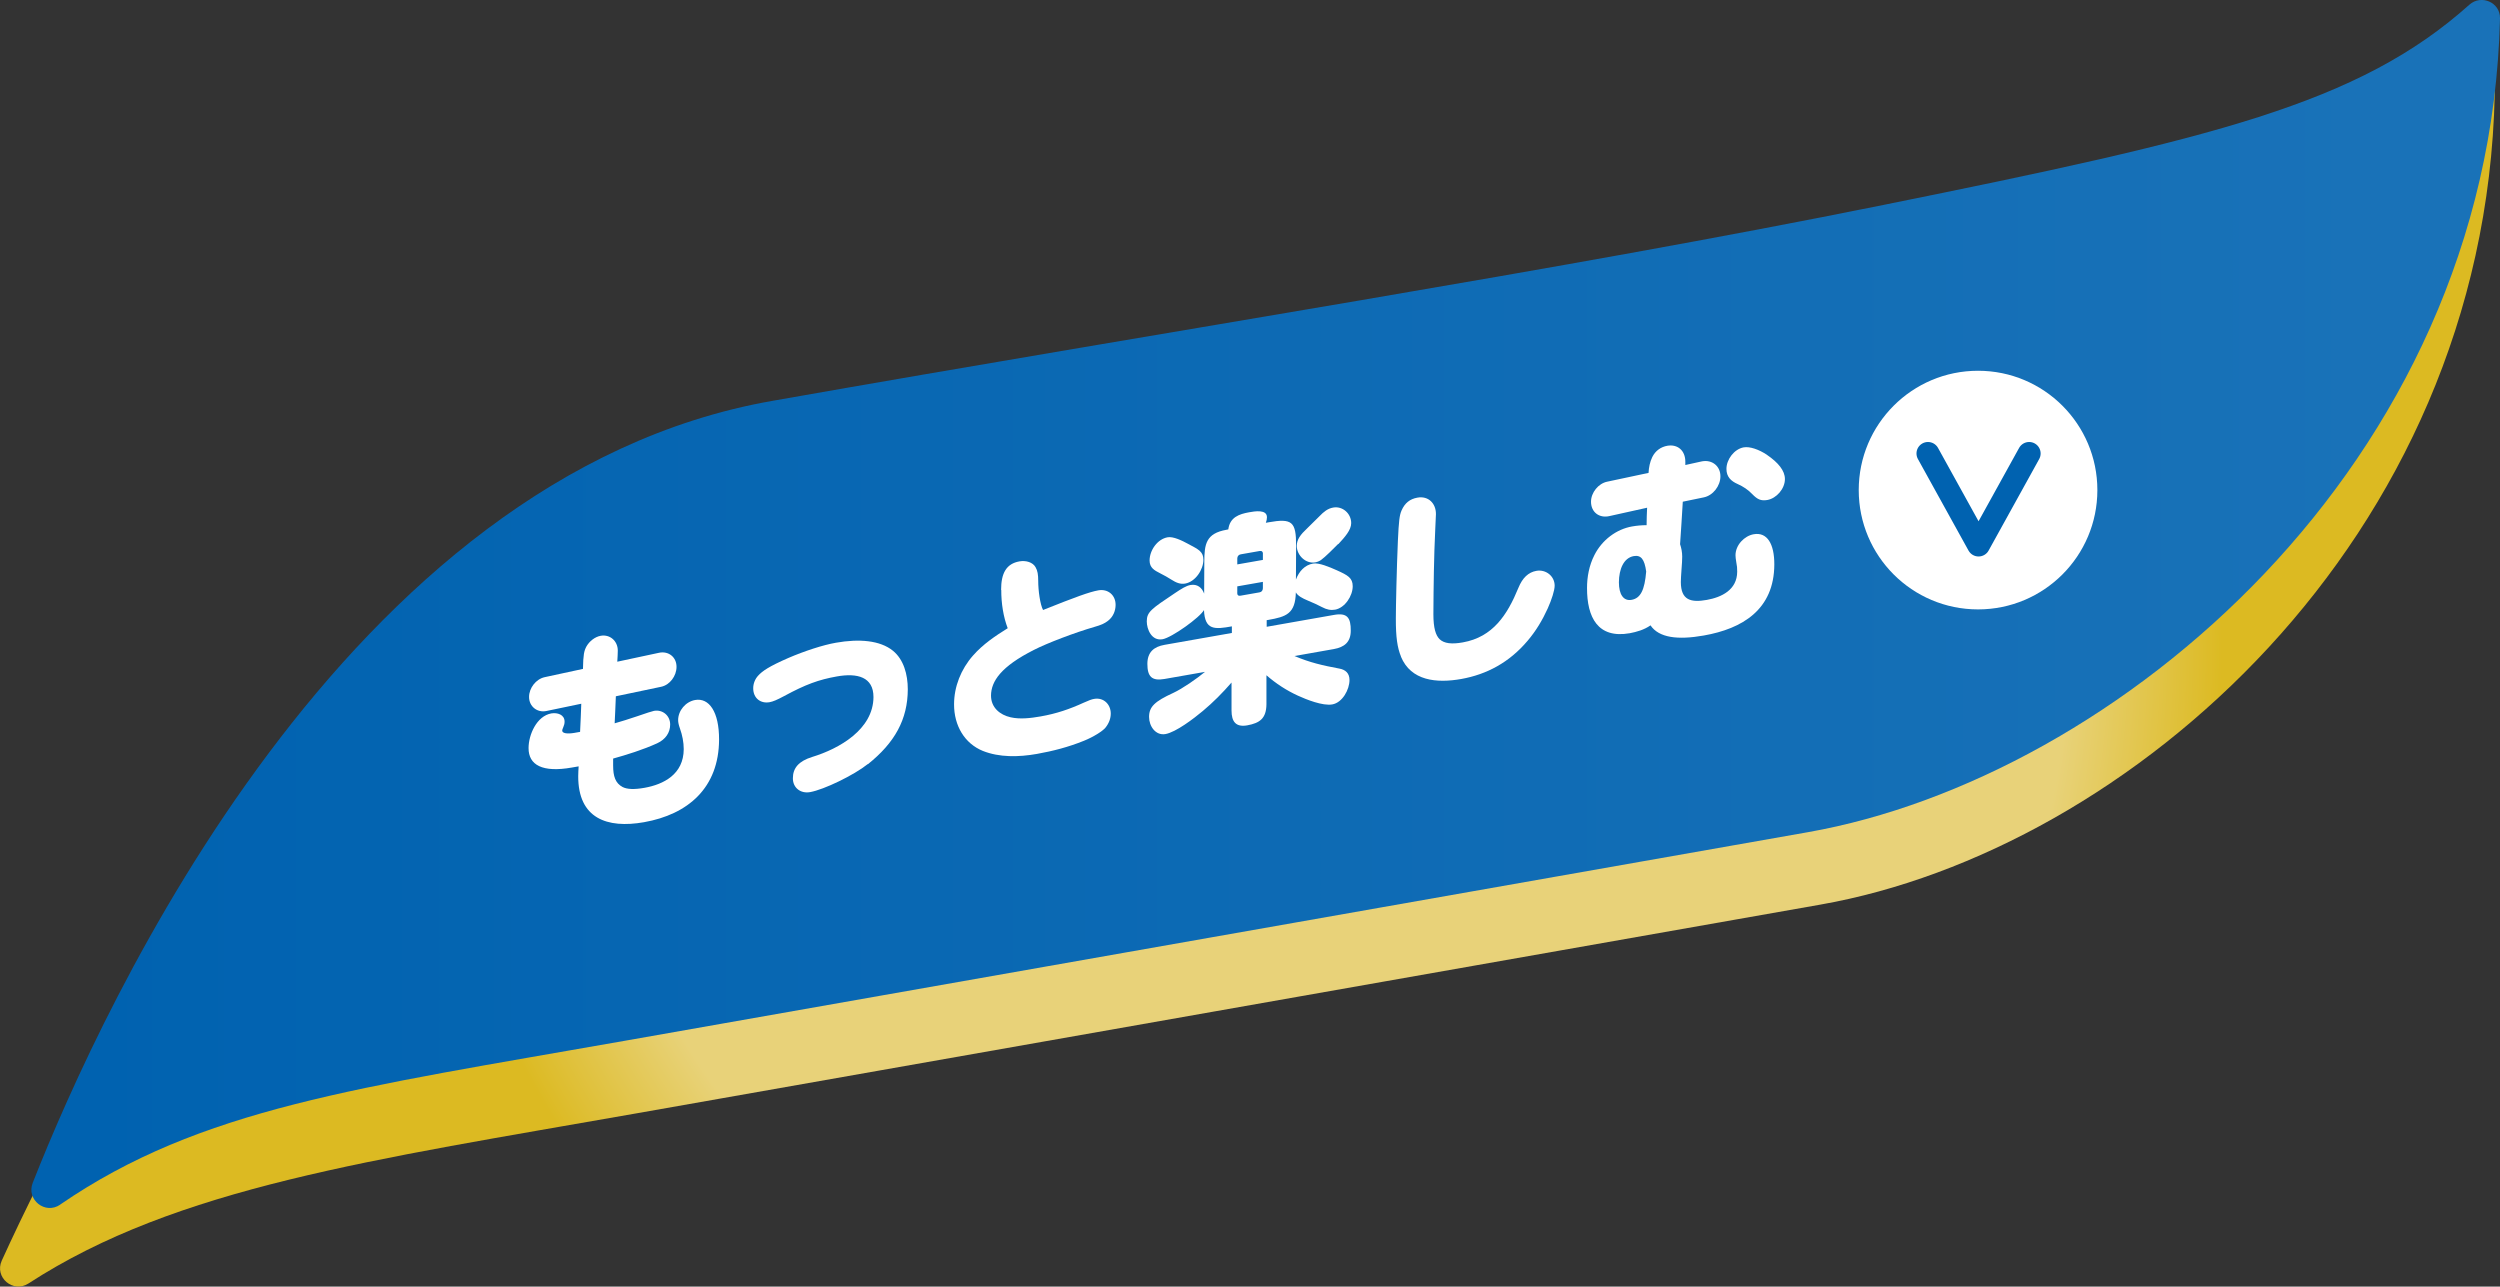
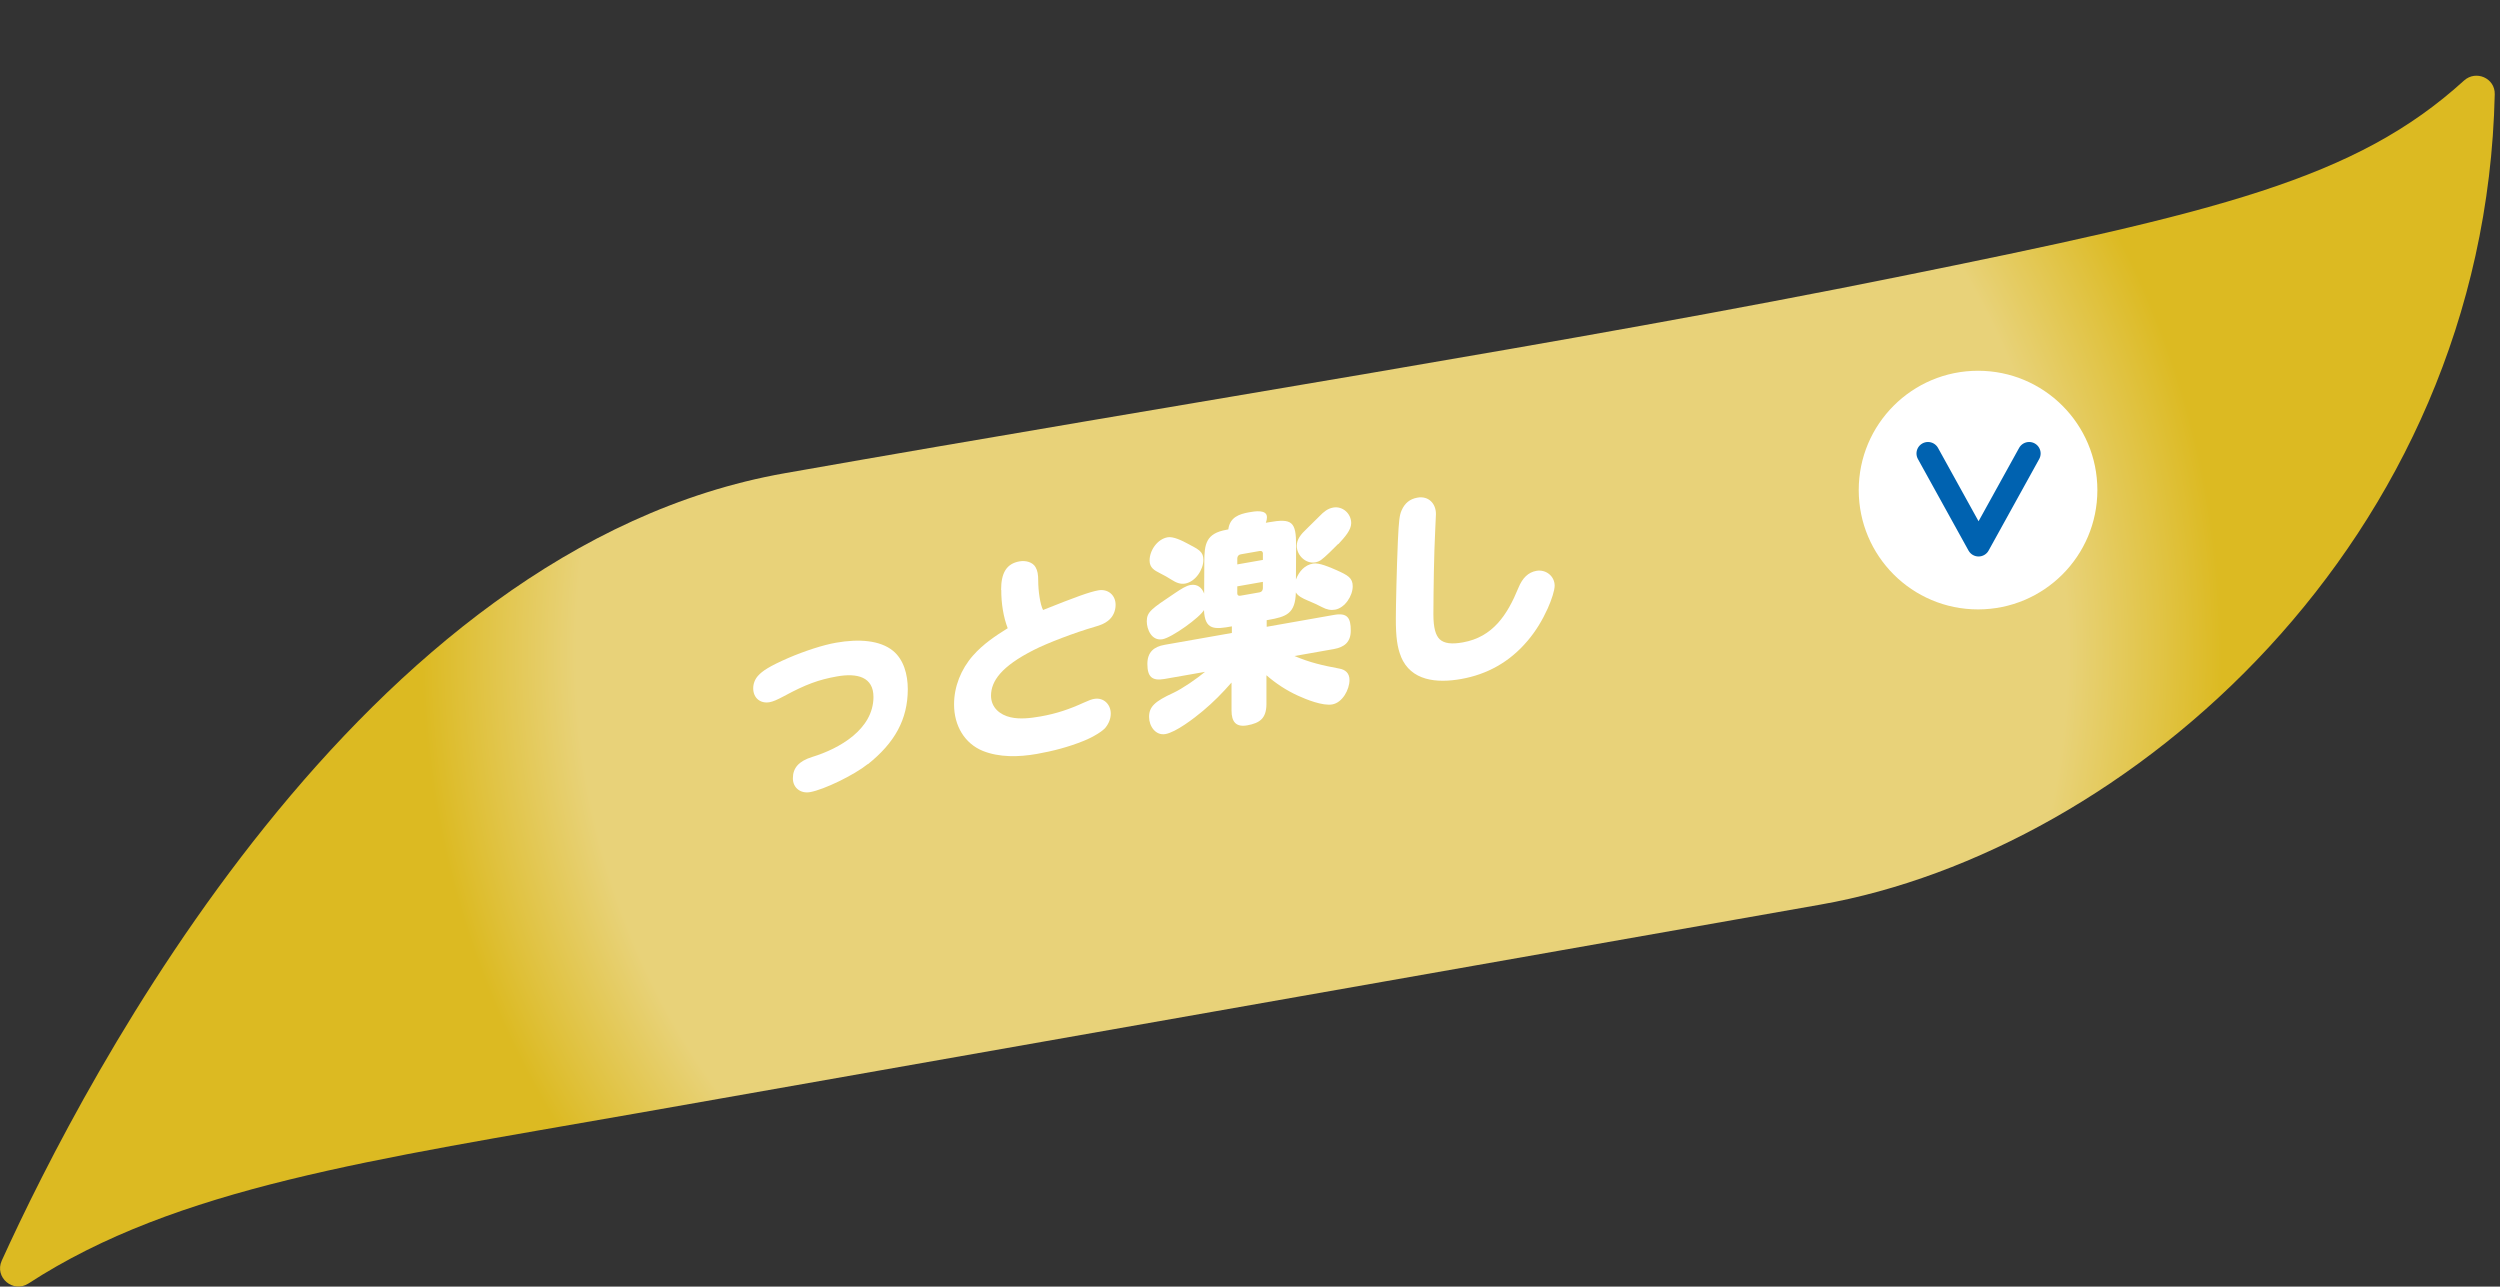
<svg xmlns="http://www.w3.org/2000/svg" id="_レイヤー_2" data-name="レイヤー 2" viewBox="0 0 295 151.82">
  <rect x="0" y="0" width="295" height="151.82" fill="#333333" stroke="none" />
  <defs>
    <style>
      .cls-1 {
        fill: url(#_名称未設定グラデーション_2);
      }

      .cls-2 {
        fill: #fff;
      }

      .cls-3 {
        fill: none;
        stroke: #0062b0;
        stroke-linecap: round;
        stroke-linejoin: round;
        stroke-width: 2.71px;
      }

      .cls-4 {
        fill: url(#_名称未設定グラデーション_76);
      }
    </style>
    <radialGradient id="_名称未設定グラデーション_2" data-name="名称未設定グラデーション 2" cx="-105.61" cy="767.9" fx="-105.61" fy="767.9" r="107.75" gradientTransform="translate(124.87 -744.09) rotate(-10) scale(1.06)" gradientUnits="userSpaceOnUse">
      <stop offset=".63" stop-color="#e8d279" />
      <stop offset=".77" stop-color="#e8d279" />
      <stop offset=".93" stop-color="#dcba22" />
    </radialGradient>
    <linearGradient id="_名称未設定グラデーション_76" data-name="名称未設定グラデーション 76" x1="3.7" y1="71.27" x2="295" y2="71.27" gradientUnits="userSpaceOnUse">
      <stop offset=".02" stop-color="#0062b0" />
      <stop offset=".95" stop-color="#1972b8" />
    </linearGradient>
  </defs>
  <g id="design">
    <g>
      <g>
        <g>
          <path class="cls-1" d="M3.36,151.45c-1.82,1.18-4.05-.73-3.15-2.7,9.86-21.67,42.29-84.07,92.39-92.91,48.38-8.53,92.99-15.41,131.17-23.13s54.2-11.59,66.98-23.2c1.41-1.28,3.68-.29,3.63,1.61-1.17,52.89-43.4,89.25-79.55,95.62-46.92,8.27-85.31,15.04-139.7,24.63-31.27,5.51-54.27,8.7-71.77,20.08Z" />
-           <path class="cls-4" d="M7.1,142.15c-1.76,1.21-4.02-.58-3.24-2.57,8.34-21.15,36.9-83.4,87.23-92.27,48.38-8.53,92.99-15.41,131.17-23.13,38.93-7.87,56.03-11.91,69.12-23.62,1.41-1.26,3.67-.27,3.62,1.62-1.29,52.93-45.52,89.65-81.68,96.02-46.92,8.27-85.31,15.04-139.7,24.63-31.46,5.55-49.95,7.93-66.52,19.31Z" />
        </g>
        <g>
-           <path class="cls-2" d="M72.35,90.34c0,1.27.27,2.08,1.12,2.53.53.27,1.36.31,2.59.09,2.24-.4,4.61-1.59,4.62-4.56,0-.83-.17-1.66-.44-2.42-.15-.42-.22-.74-.22-1,0-1.14.89-2.18,2-2.38,1.64-.29,2.84,1.37,2.83,4.67-.02,5.69-3.66,8.83-8.86,9.75-4.36.77-7.78-.45-7.76-5.44,0-.39.03-.78.05-1.15l-.81.14c-3.45.61-5.11-.29-5.1-2.3,0-1.56.95-3.78,2.69-4.09.71-.12,1.56.14,1.56.97,0,.23-.05.42-.15.65s-.13.33-.13.41c0,.31.55.42,1.43.27l.68-.12c.06-1.1.11-2.46.14-3.32l-4.13.86c-1.08.22-2.04-.55-2.03-1.67,0-1.04.81-2.09,1.82-2.32l4.54-.98c.03-1.67.13-2.13.41-2.65.36-.63,1.01-1.14,1.69-1.26,1.08-.19,2.01.61,2.01,1.75,0,.26-.03.94-.06,1.31l4.91-1.05c1.13-.25,2.09.51,2.08,1.66,0,1.07-.79,2.14-1.82,2.35l-5.34,1.12c-.05,1.07-.08,2.15-.14,3.19.56-.15,1.89-.57,2.65-.83,1.03-.36,1.81-.61,1.99-.64,1.01-.18,1.91.55,1.91,1.61,0,.96-.54,1.76-1.54,2.22-1.67.76-3.61,1.36-5.19,1.8v.81Z" />
          <path class="cls-2" d="M102.4,90.16c-1.62,1.3-5.17,3.02-6.81,3.31-1.11.2-2.04-.5-2.03-1.64,0-1.22.71-2.02,2.28-2.51,3.2-.98,7.21-3.25,7.23-7.07,0-2.37-1.9-2.86-4.32-2.43-2.14.38-3.68.94-6.23,2.32-.86.46-1.29.64-1.71.72-1.08.19-1.94-.49-1.93-1.66,0-.52.21-1.08.59-1.48.48-.53,1.26-1.08,3.58-2.09,1.84-.79,4.04-1.52,5.6-1.79,2.72-.48,5.19-.29,6.72.95,1.26,1.03,1.75,2.78,1.75,4.55-.01,3.56-1.54,6.3-4.7,8.83Z" />
          <path class="cls-2" d="M118.13,69.61c0-1.98.62-3.1,2.18-3.37.76-.13,1.56.11,1.88.68.25.42.32.9.32,1.63,0,1.12.22,2.77.57,3.43,3.83-1.53,5.5-2.14,6.53-2.32,1.11-.2,2.04.55,2.03,1.72,0,.68-.28,1.4-.89,1.87-.43.34-.86.51-1.59.72-2.32.67-5.6,1.92-7.16,2.72-3.88,1.96-5.05,3.7-5.06,5.39,0,1.43,1.07,2.28,2.31,2.56,1.08.25,2.34.11,3.53-.1,1.89-.33,3.45-.87,5.09-1.62.63-.29.98-.41,1.24-.45,1.11-.2,1.96.64,1.96,1.73,0,.57-.21,1.15-.63,1.67-.33.4-1.39,1.08-2.53,1.54-1.82.74-3.68,1.22-5.54,1.55-2.19.39-4.46.42-6.39-.35-2.14-.87-3.41-2.96-3.4-5.51,0-2.05.8-4.12,2.24-5.75,1.19-1.35,2.63-2.31,4.09-3.22-.5-1.29-.77-2.93-.76-4.52Z" />
          <path class="cls-2" d="M142.08,71.97c-.48.89-3.81,3.27-4.9,3.46-1.29.23-1.86-1.18-1.86-2.11,0-1.12.56-1.48,3.29-3.31.83-.56,1.37-.89,1.87-.98.8-.14,1.36.31,1.61,1.02l.02-3.72c0-2.13.19-3.39,2.63-3.82l.2-.04c.18-1.44,1.29-1.81,2.45-2.02.66-.12,2.12-.37,2.11.59,0,.18-.05.45-.13.65l.33-.06c2.77-.49,3.25-.08,3.24,2.78l-.02,3.98c.36-.97,1.04-1.72,2.02-1.89.68-.12,1.91.39,2.82.8,1.28.58,1.86.89,1.86,1.88,0,1.14-.92,2.55-2.08,2.76-.5.09-.98,0-1.54-.3-.48-.25-1.05-.52-1.76-.81-.48-.2-1.11-.51-1.33-.93-.06,2.53-1.14,2.88-3.26,3.25l-.18.03v.78s7.94-1.4,7.94-1.4c1.56-.28,1.99.32,1.98,1.86,0,1.35-.76,1.95-2,2.17l-4.64.82c1.81.77,3.34,1.12,5.28,1.48.73.13,1.21.54,1.21,1.35,0,1.14-.84,2.67-2.03,2.88-1.13.2-3.07-.58-4.05-1.03-1.36-.62-2.61-1.44-3.72-2.41v3.43c-.02,1.66-.78,2.21-2.26,2.48-1.34.24-1.86-.42-1.86-1.75v-3.3c-1.07,1.23-2.16,2.33-3.38,3.35-1.06.89-3.18,2.51-4.42,2.73-1.16.2-1.93-.93-1.93-2.02,0-1.2.66-1.83,2.86-2.84,1.08-.5,2.78-1.68,3.74-2.48l-4.79.84c-1.49.26-2.01-.29-2.01-1.78,0-1.38.76-2.03,2.03-2.25l7.94-1.4v-.78c-2.01.36-3.2.49-3.29-1.94ZM137.78,63.4c.65-.12,1.69.38,2.44.79,1.26.66,1.78.93,1.78,1.87,0,1.14-.92,2.58-2.15,2.8-.58.1-1.06-.1-1.64-.47-.35-.22-.85-.52-1.33-.75-.65-.33-1.23-.64-1.23-1.5,0-1.2.92-2.53,2.13-2.74ZM145.99,69.95c0,.29.15.39.4.34l2.22-.39c.25-.04.4-.2.41-.49v-.75s-3.02.53-3.02.53v.75ZM149.03,65.36c0-.26-.15-.39-.4-.34l-2.22.39c-.25.04-.41.23-.41.49v.7s3.02-.53,3.02-.53v-.7ZM157.9,64.19c-.43.44-1.57,1.58-2.02,1.89-.2.14-.45.24-.68.28-1.11.2-2.19-.83-2.18-1.95,0-.75.43-1.32,1.22-2.06.4-.38.88-.86,1.47-1.45.48-.5.96-.9,1.62-1.01,1.08-.19,2.11.69,2.11,1.84,0,.81-.74,1.64-1.52,2.48Z" />
          <path class="cls-2" d="M165.32,77.48c-.43-1.04-.62-2.28-.61-4.54,0-1.38.1-5.86.24-9.11.11-2.38.19-3.05.44-3.61.38-.85.96-1.34,1.87-1.5,1.29-.23,2.19.68,2.18,1.95,0,.18-.03.91-.08,1.78-.16,3.25-.2,6.79-.22,10.02,0,1.64.27,2.5.74,2.96.53.5,1.41.61,2.74.37,3.55-.63,5.25-3.26,6.55-6.43.48-1.18,1.17-1.84,2.12-2.01,1.11-.2,2.16.61,2.16,1.75,0,.55-.36,1.67-.82,2.69-.61,1.35-1.39,2.66-2.38,3.82-2.15,2.54-4.8,3.96-7.82,4.5-2.92.52-5.94.22-7.12-2.64Z" />
-           <path class="cls-2" d="M198.25,64.22c.15.44.25.94.25,1.46,0,.42-.03.84-.08,1.5-.05.63-.08,1.26-.08,1.5,0,2.16,1.2,2.44,3.06,2.11,1.74-.31,3.58-1.18,3.59-3.33,0-.42-.02-.7-.1-1.07-.07-.43-.1-.66-.1-.87,0-1.2,1.04-2.29,2.15-2.48,1.56-.28,2.44,1.1,2.43,3.57-.02,5.33-3.78,7.58-8.32,8.38-3.1.55-5.31.26-6.29-1.2-.73.52-1.64.78-2.45.93-3.76.66-5.05-1.86-5.04-5.35,0-1.27.24-2.64.87-3.87.91-1.8,2.61-3.06,4.45-3.38.58-.1,1.13-.15,1.71-.15,0-.55.03-1.59.06-2.06l-4.46.99c-1.21.27-2.16-.48-2.16-1.7,0-1.07.87-2.15,1.9-2.36l4.89-1.04c.03-.63.16-1.3.44-1.87.38-.77,1.04-1.2,1.77-1.33,1.19-.21,2.14.53,2.13,1.91v.36s1.86-.41,1.86-.41l.15-.03c1.16-.2,2.14.58,2.13,1.78,0,1.12-.87,2.26-1.97,2.48l-2.47.51c-.11,1.66-.19,3.33-.32,5.02ZM192.78,65.62c-1.18.21-1.74,1.53-1.75,3.09,0,1.43.54,2.24,1.5,2.07,1.06-.19,1.54-1.16,1.72-3.34-.2-1.47-.62-1.97-1.48-1.82ZM208.51,53.68c1.33.91,2.11,1.86,2.11,2.85,0,1.14-.99,2.28-2.08,2.47-.76.13-1.18-.08-1.78-.7-.48-.51-1.08-.9-1.71-1.18-.8-.35-1.33-.86-1.33-1.79,0-1.12.92-2.34,2.03-2.54.73-.13,1.81.25,2.77.89Z" />
        </g>
      </g>
      <g>
        <circle class="cls-2" cx="233.41" cy="57.83" r="14.08" />
        <polyline class="cls-3" points="239.44 53.51 233.47 64.31 227.5 53.51" />
      </g>
    </g>
  </g>
</svg>